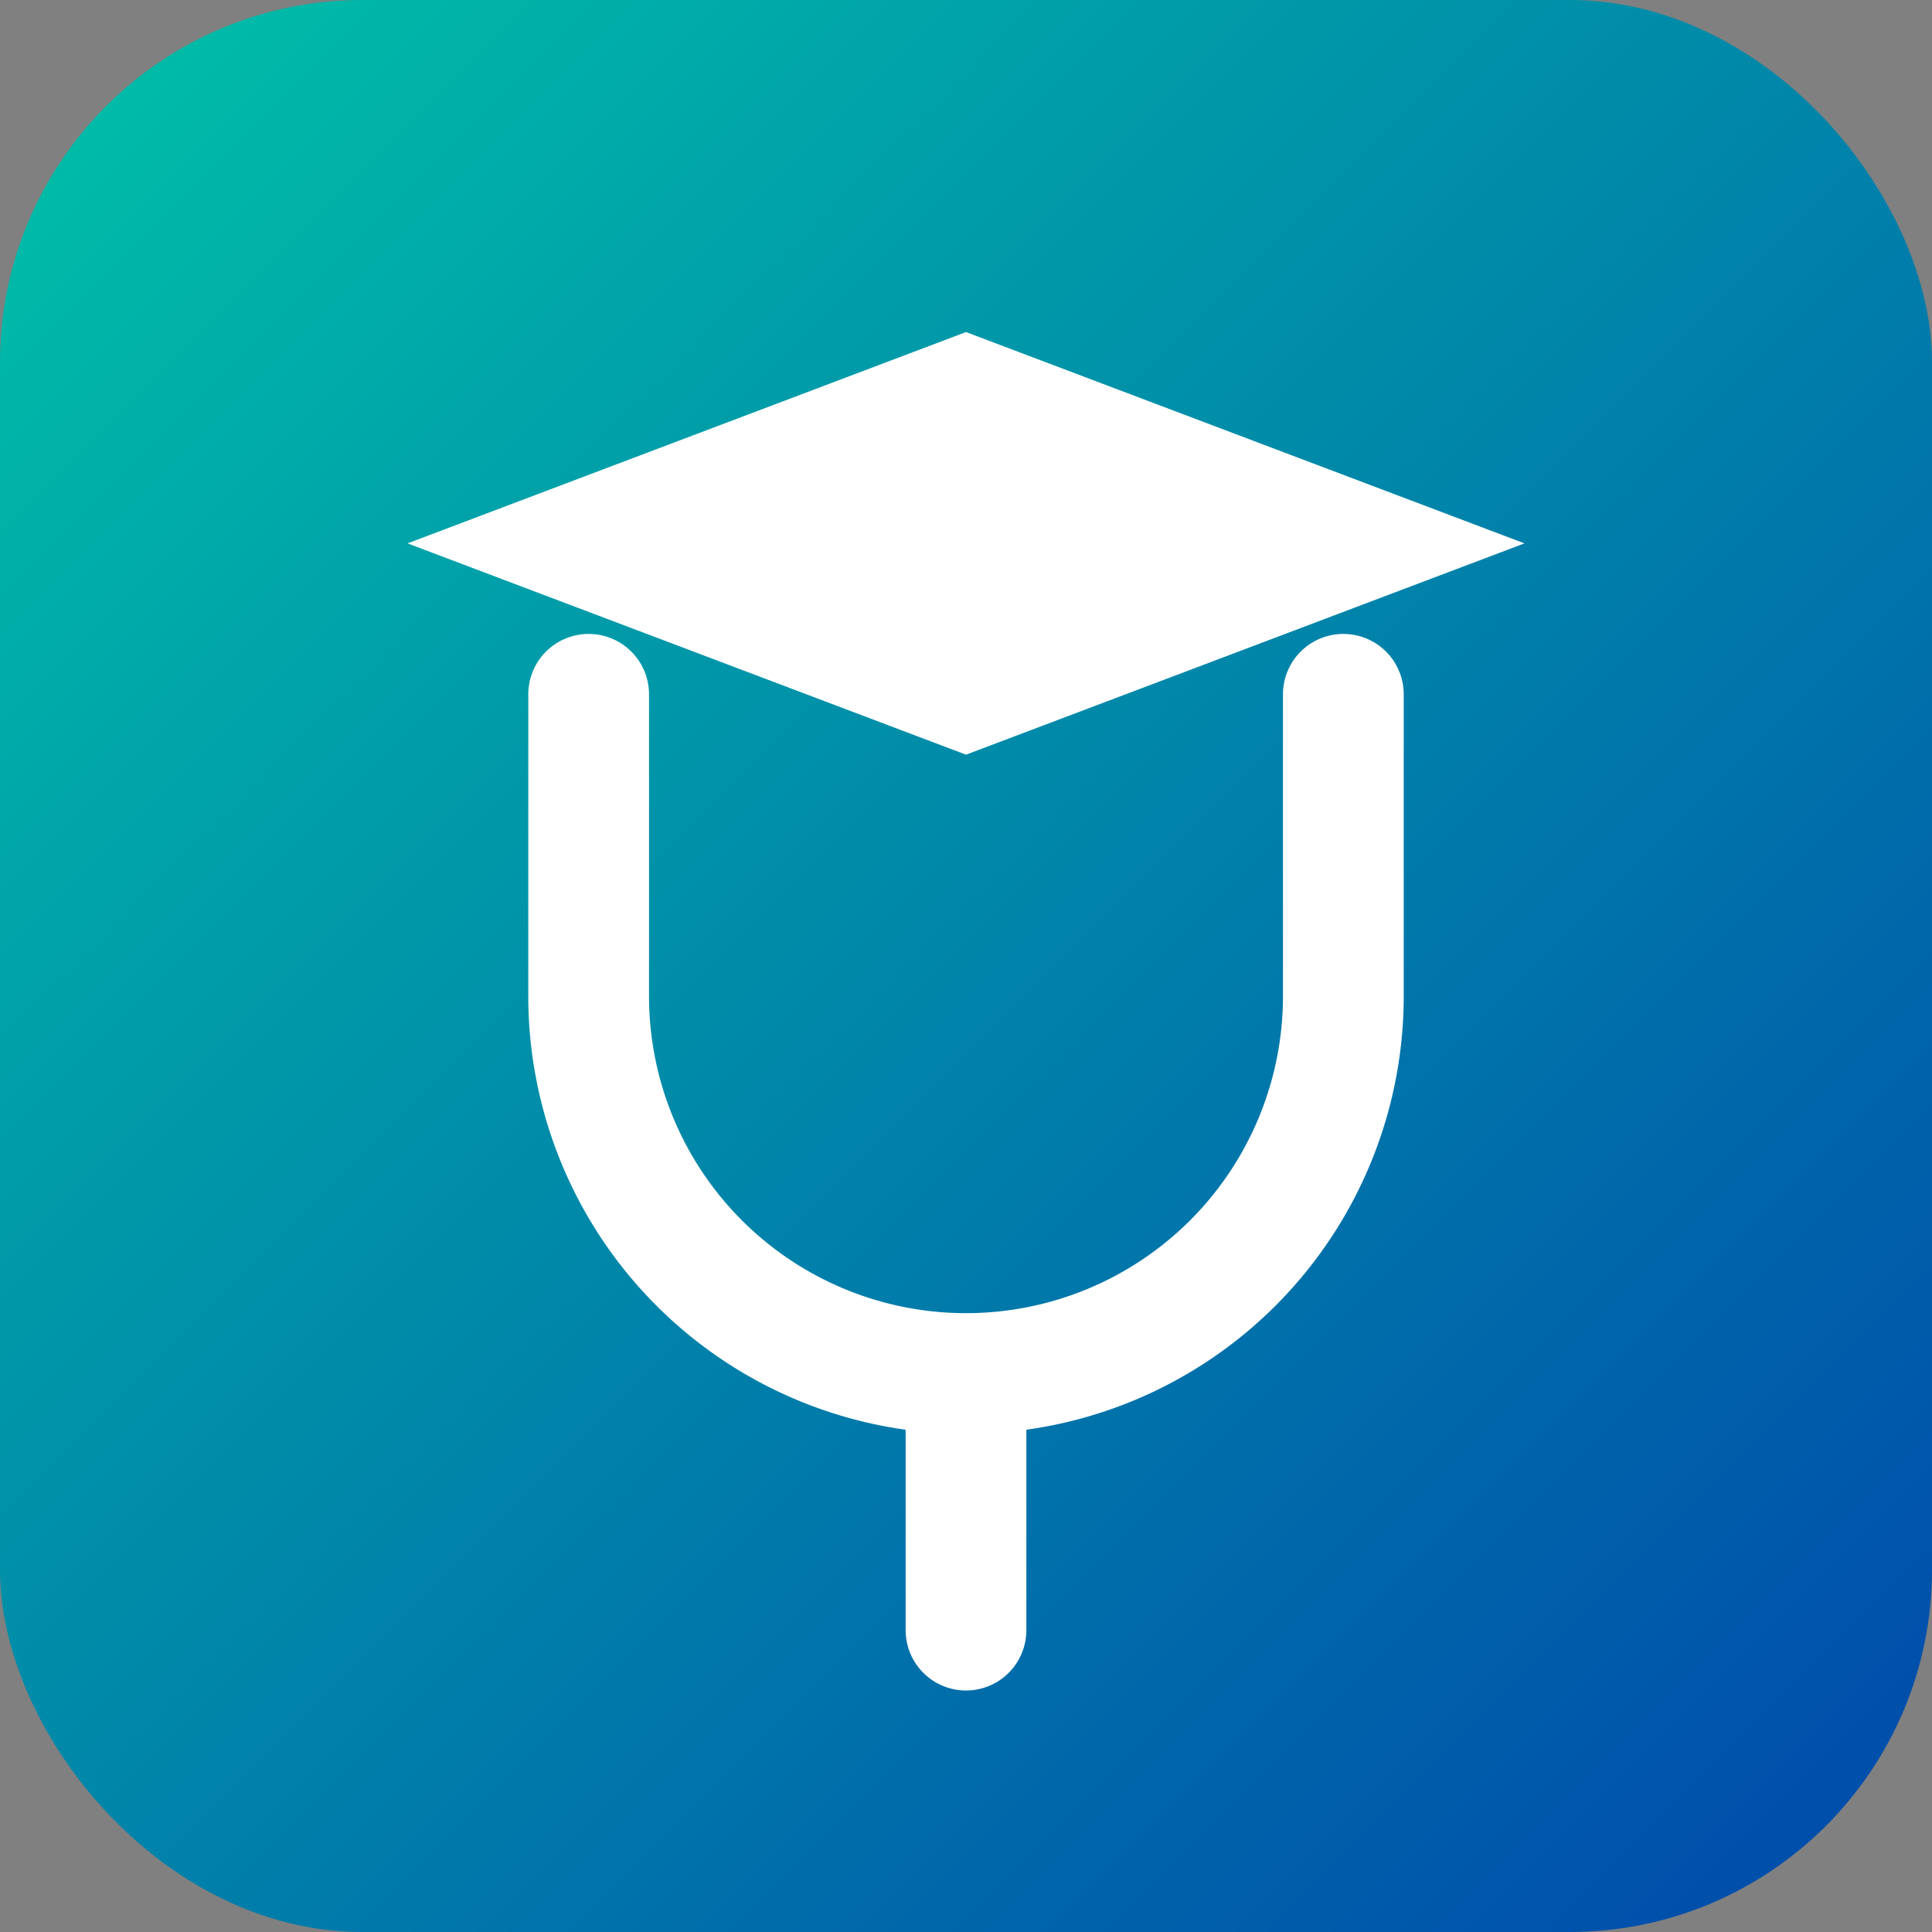
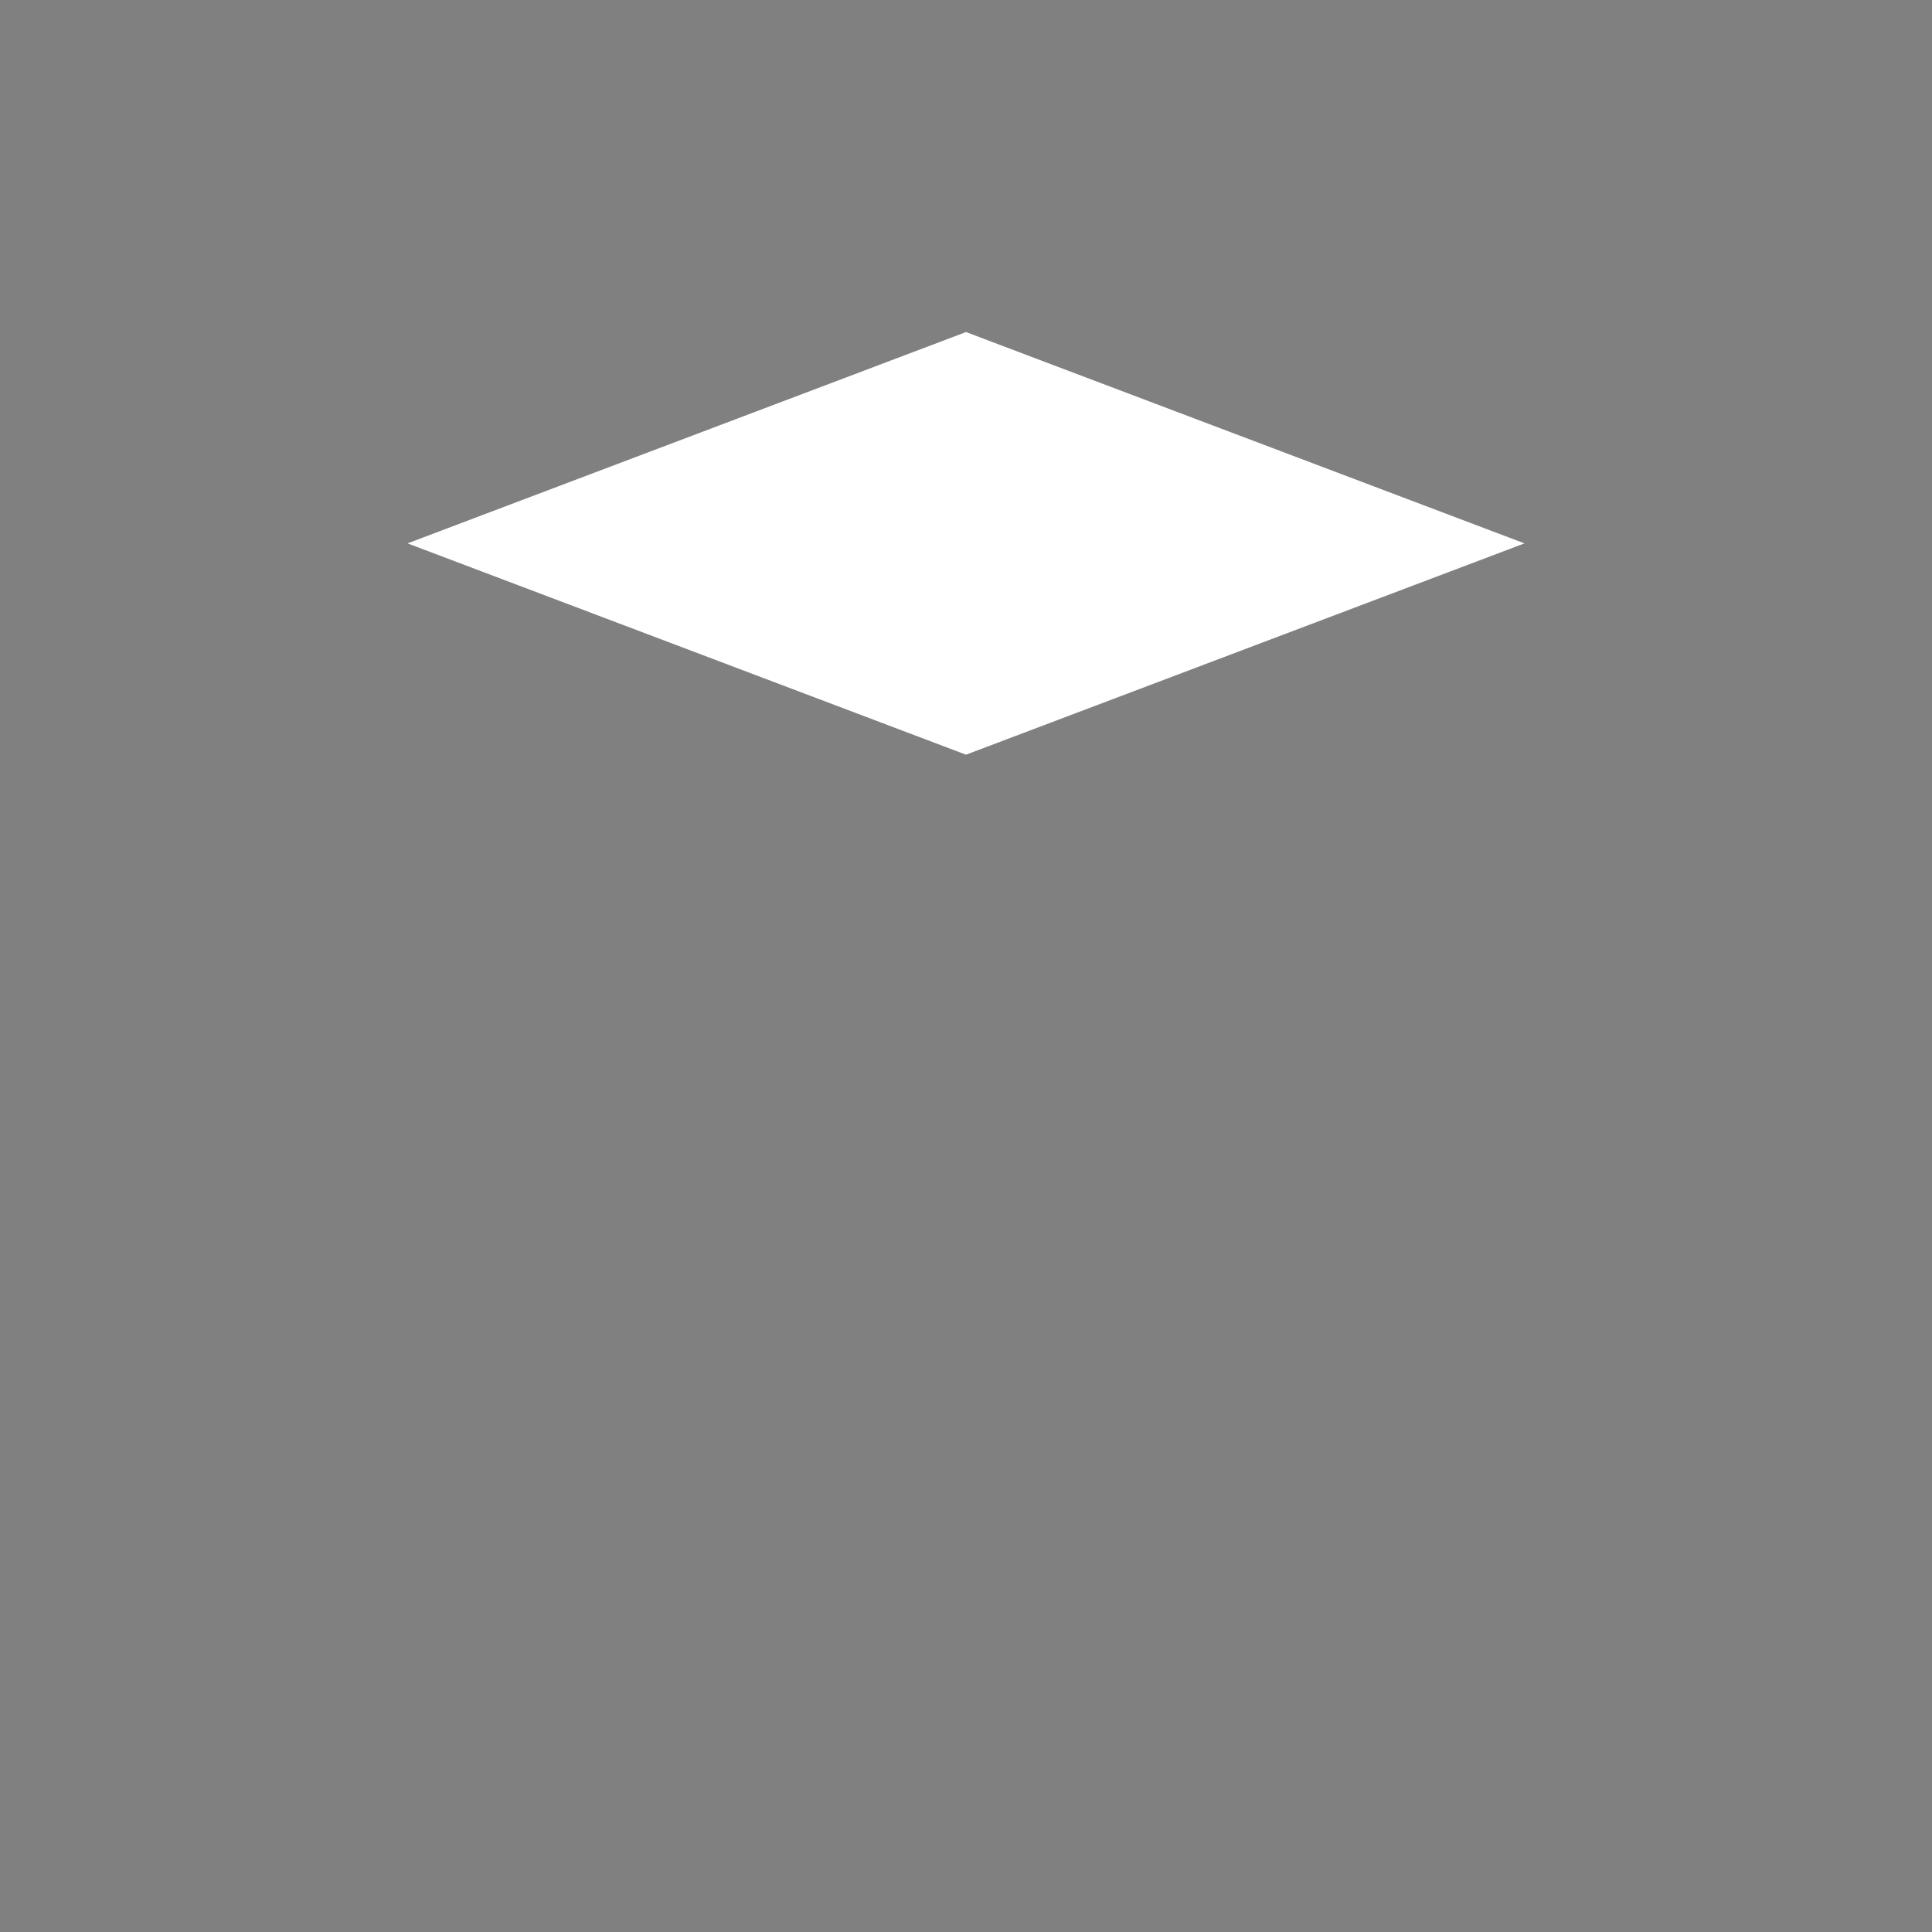
<svg xmlns="http://www.w3.org/2000/svg" viewBox="0 0 128 128">
  <rect x="0" y="0" width="128" height="128" fill="#808080" stroke="none" />
  <defs>
    <linearGradient id="g" x1="0" y1="0" x2="1" y2="1">
      <stop offset="0" stop-color="#00C2A8" />
      <stop offset="1" stop-color="#0047AB" />
    </linearGradient>
  </defs>
-   <rect width="128" height="128" rx="24" fill="url(#g)" />
  <path d="M27 36l37-14 37 14-37 14-37-14z" fill="#fff" />
-   <path d="M39 46v20a25 25 0 0 0 50 0V46" fill="none" stroke="#fff" stroke-width="8" stroke-linecap="round" />
-   <path d="M64 94v14" stroke="#fff" stroke-width="8" stroke-linecap="round" />
</svg>